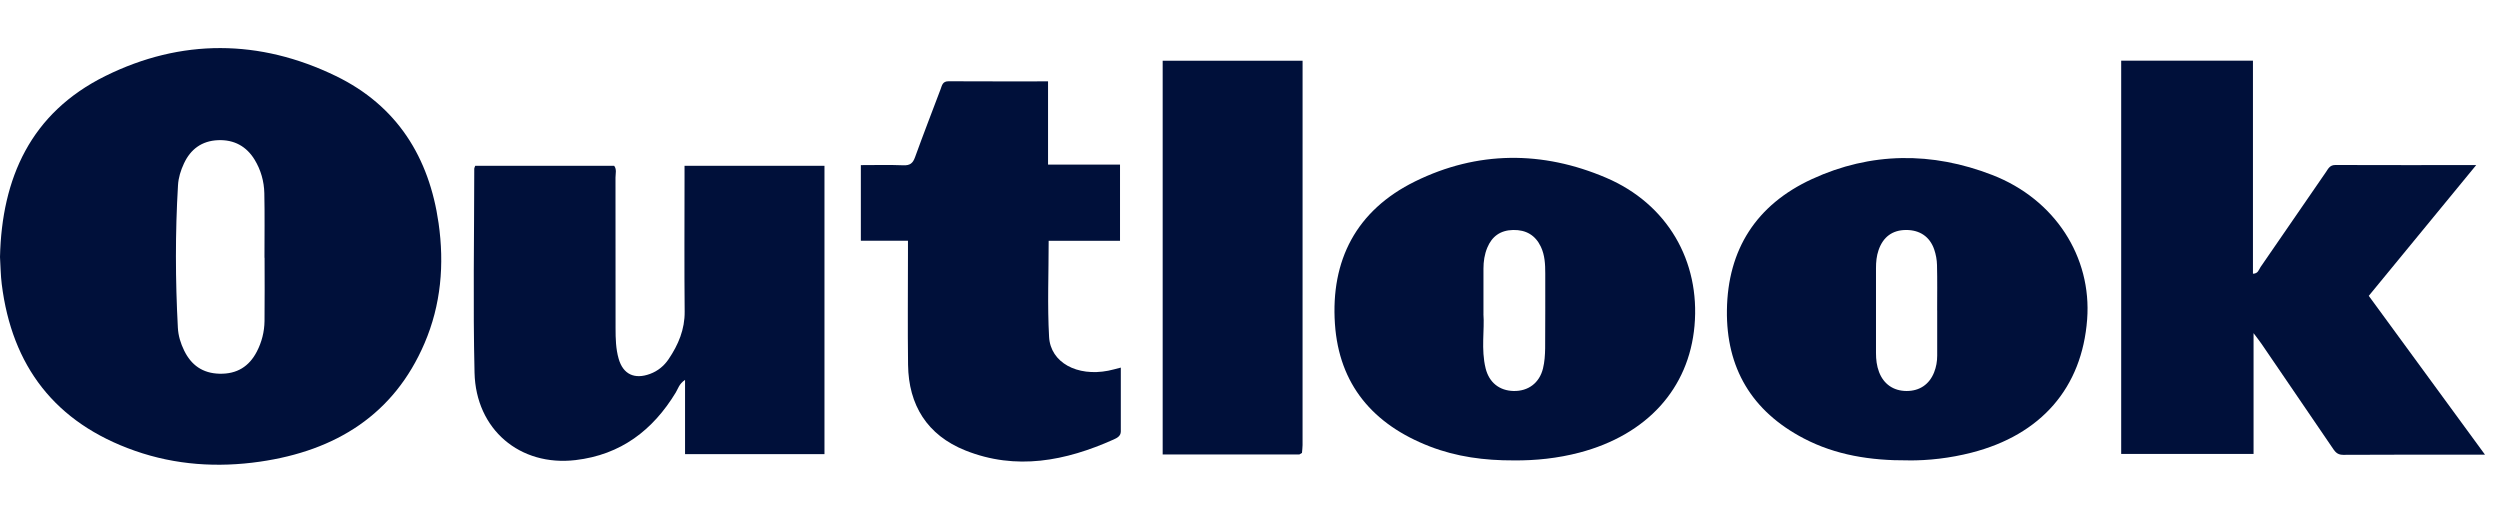
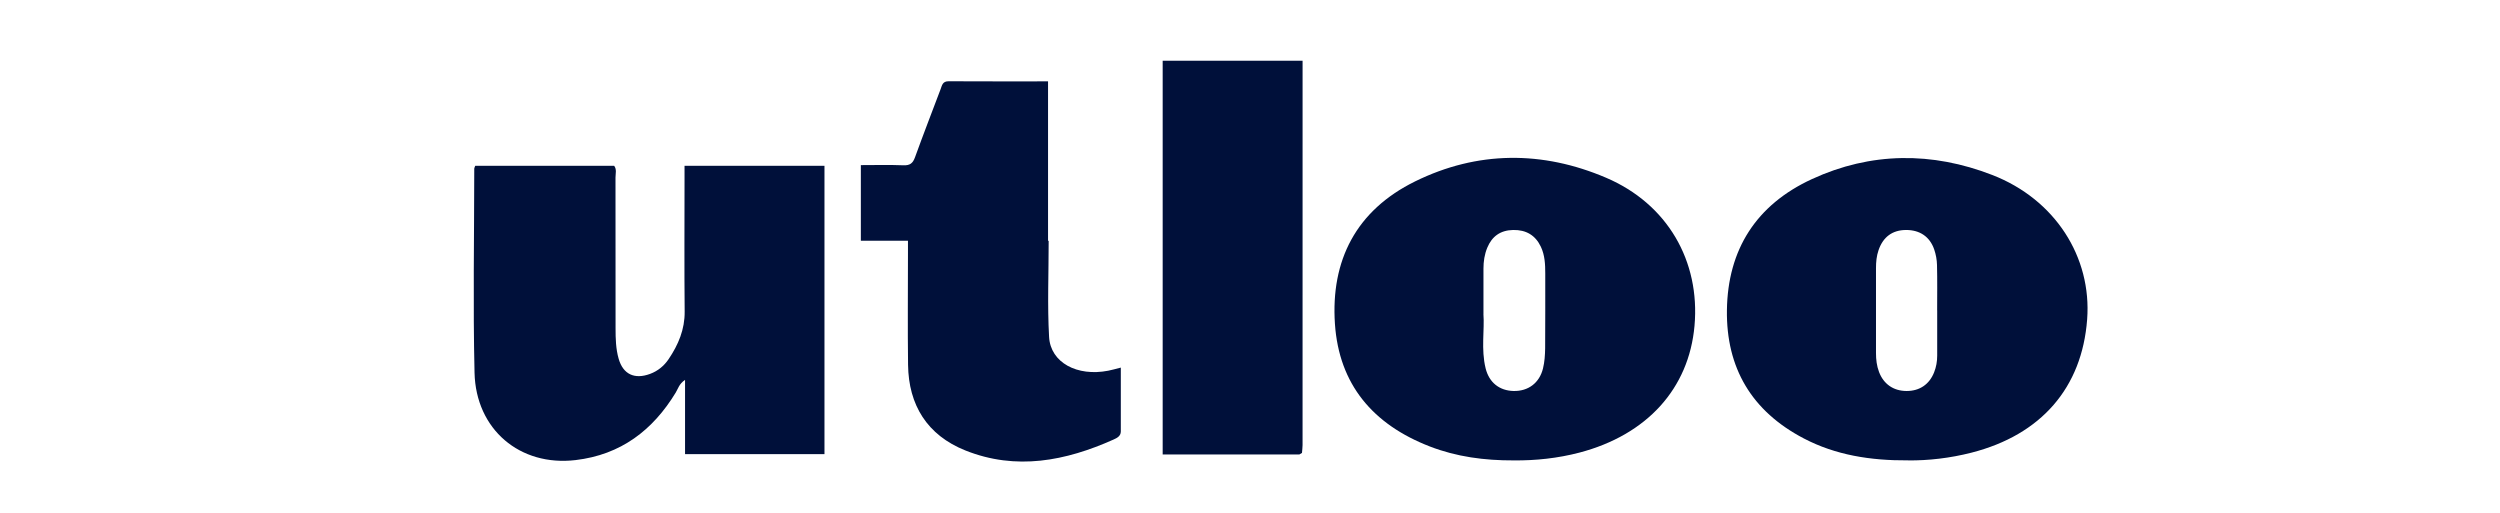
<svg xmlns="http://www.w3.org/2000/svg" width="156" height="32" viewBox="0 0 156 32" fill="none">
-   <path d="M0 16.038C0.113 11.119 1.909 7.051 6.578 4.741C11.307 2.402 16.2 2.438 20.949 4.739C24.792 6.6 26.784 9.837 27.367 13.923C27.734 16.488 27.521 19.018 26.49 21.421C24.586 25.864 20.972 28.12 16.223 28.808C13.581 29.19 10.96 29.019 8.43 28.134C3.418 26.381 0.742 22.825 0.109 17.732C0.039 17.172 0.035 16.604 0 16.038ZM16.512 16.082H16.503C16.503 14.74 16.523 13.398 16.494 12.056C16.478 11.32 16.279 10.61 15.892 9.971C15.381 9.131 14.609 8.705 13.604 8.747C12.59 8.79 11.89 9.313 11.477 10.204C11.276 10.634 11.134 11.088 11.107 11.561C10.932 14.524 10.941 17.488 11.099 20.451C11.125 20.95 11.272 21.427 11.491 21.875C11.932 22.778 12.638 23.295 13.7 23.32C14.789 23.346 15.546 22.866 16.025 21.942C16.335 21.346 16.497 20.702 16.506 20.037C16.523 18.719 16.51 17.4 16.51 16.082H16.512Z" fill="#00103A" />
-   <path d="M155.063 28.372C152.003 28.372 149.107 28.364 146.213 28.382C145.807 28.385 145.678 28.139 145.506 27.888C144.048 25.749 142.59 23.611 141.13 21.472C141.004 21.287 140.863 21.111 140.622 20.788V28.327H132.362V3.786H140.584V17.081C140.917 17.074 140.95 16.819 141.058 16.665C142.423 14.693 143.779 12.713 145.139 10.737C145.281 10.529 145.381 10.294 145.727 10.296C148.596 10.307 151.466 10.301 154.515 10.301C152.226 13.088 150.032 15.758 147.811 18.461C150.205 21.732 152.586 24.986 155.063 28.371V28.372Z" fill="#00103A" />
  <path d="M51.447 28.338H42.747V23.704C42.377 23.953 42.31 24.258 42.165 24.497C40.742 26.841 38.742 28.379 35.909 28.71C32.447 29.115 29.694 26.805 29.611 23.255C29.512 19.013 29.591 14.766 29.594 10.521C29.594 10.478 29.623 10.434 29.653 10.347H38.324C38.495 10.566 38.407 10.834 38.407 11.081C38.414 14.218 38.413 17.354 38.411 20.491C38.411 21.129 38.427 21.768 38.604 22.386C38.881 23.356 39.593 23.69 40.562 23.332C41.056 23.149 41.44 22.829 41.723 22.409C42.329 21.51 42.735 20.555 42.723 19.439C42.696 16.681 42.715 13.921 42.715 11.162V10.345H51.447V28.338Z" fill="#00103A" />
  <path d="M119.067 28.727C116.705 28.743 114.545 28.395 112.564 27.362C109.294 25.657 107.709 22.944 107.76 19.347C107.812 15.579 109.581 12.781 113.066 11.175C116.744 9.479 120.562 9.459 124.324 10.921C128.238 12.443 130.532 16.038 130.238 19.93C129.918 24.195 127.368 27.134 123.022 28.246C121.682 28.589 120.319 28.743 119.068 28.729L119.067 28.727ZM120.878 19.363C120.878 18.42 120.893 17.476 120.869 16.534C120.862 16.209 120.8 15.874 120.694 15.565C120.418 14.764 119.791 14.348 118.939 14.351C118.088 14.354 117.508 14.781 117.222 15.608C117.097 15.97 117.062 16.344 117.062 16.723C117.062 18.492 117.065 20.26 117.062 22.03C117.062 22.434 117.107 22.831 117.252 23.212C117.541 23.972 118.155 24.393 118.964 24.398C119.778 24.402 120.389 23.99 120.689 23.233C120.821 22.899 120.881 22.552 120.881 22.194C120.881 21.251 120.881 20.307 120.881 19.364L120.878 19.363Z" fill="#00103A" />
  <path d="M94.459 28.729C92.626 28.736 90.887 28.504 89.225 27.861C85.663 26.484 83.557 23.983 83.3 20.216C83.03 16.252 84.621 13.128 88.309 11.316C92.193 9.408 96.244 9.395 100.217 11.09C104.046 12.723 106.098 16.287 105.737 20.334C105.387 24.248 102.771 27.132 98.562 28.241C97.201 28.599 95.812 28.742 94.46 28.729H94.459ZM92.566 19.592C92.642 20.58 92.411 21.792 92.701 22.978C92.92 23.875 93.57 24.379 94.45 24.398C95.357 24.416 96.058 23.904 96.283 22.991C96.383 22.583 96.412 22.151 96.417 21.73C96.431 20.173 96.421 18.617 96.424 17.06C96.424 16.49 96.398 15.923 96.15 15.398C95.813 14.685 95.232 14.334 94.418 14.351C93.626 14.368 93.102 14.746 92.808 15.451C92.633 15.872 92.568 16.313 92.568 16.764C92.568 17.637 92.568 18.509 92.568 19.592H92.566Z" fill="#00103A" />
-   <path d="M56.657 15.023H53.717V10.303C54.605 10.303 55.49 10.279 56.374 10.314C56.792 10.331 56.965 10.178 57.097 9.813C57.612 8.392 58.158 6.982 58.692 5.568C58.782 5.332 58.811 5.07 59.189 5.071C61.239 5.082 63.289 5.077 65.398 5.077V10.271H69.889V15.027H65.437C65.437 17.074 65.352 19.056 65.463 21.026C65.555 22.631 67.217 23.509 69.153 23.132C69.388 23.087 69.619 23.018 69.939 22.938C69.939 24.297 69.939 25.609 69.939 26.921C69.939 27.212 69.701 27.331 69.491 27.425C66.494 28.767 63.405 29.373 60.239 28.108C57.853 27.154 56.695 25.271 56.663 22.767C56.633 20.456 56.657 18.144 56.657 15.833V15.023Z" fill="#00103A" />
+   <path d="M56.657 15.023H53.717V10.303C54.605 10.303 55.49 10.279 56.374 10.314C56.792 10.331 56.965 10.178 57.097 9.813C57.612 8.392 58.158 6.982 58.692 5.568C58.782 5.332 58.811 5.07 59.189 5.071C61.239 5.082 63.289 5.077 65.398 5.077V10.271V15.027H65.437C65.437 17.074 65.352 19.056 65.463 21.026C65.555 22.631 67.217 23.509 69.153 23.132C69.388 23.087 69.619 23.018 69.939 22.938C69.939 24.297 69.939 25.609 69.939 26.921C69.939 27.212 69.701 27.331 69.491 27.425C66.494 28.767 63.405 29.373 60.239 28.108C57.853 27.154 56.695 25.271 56.663 22.767C56.633 20.456 56.657 18.144 56.657 15.833V15.023Z" fill="#00103A" />
  <path d="M81.076 28.36C78.252 28.36 75.426 28.36 72.551 28.36V3.789H81.281V4.286C81.281 12.114 81.281 19.943 81.28 27.772C81.28 27.936 81.255 28.099 81.243 28.263C81.188 28.296 81.133 28.327 81.078 28.36H81.076Z" fill="#00103A" />
</svg>